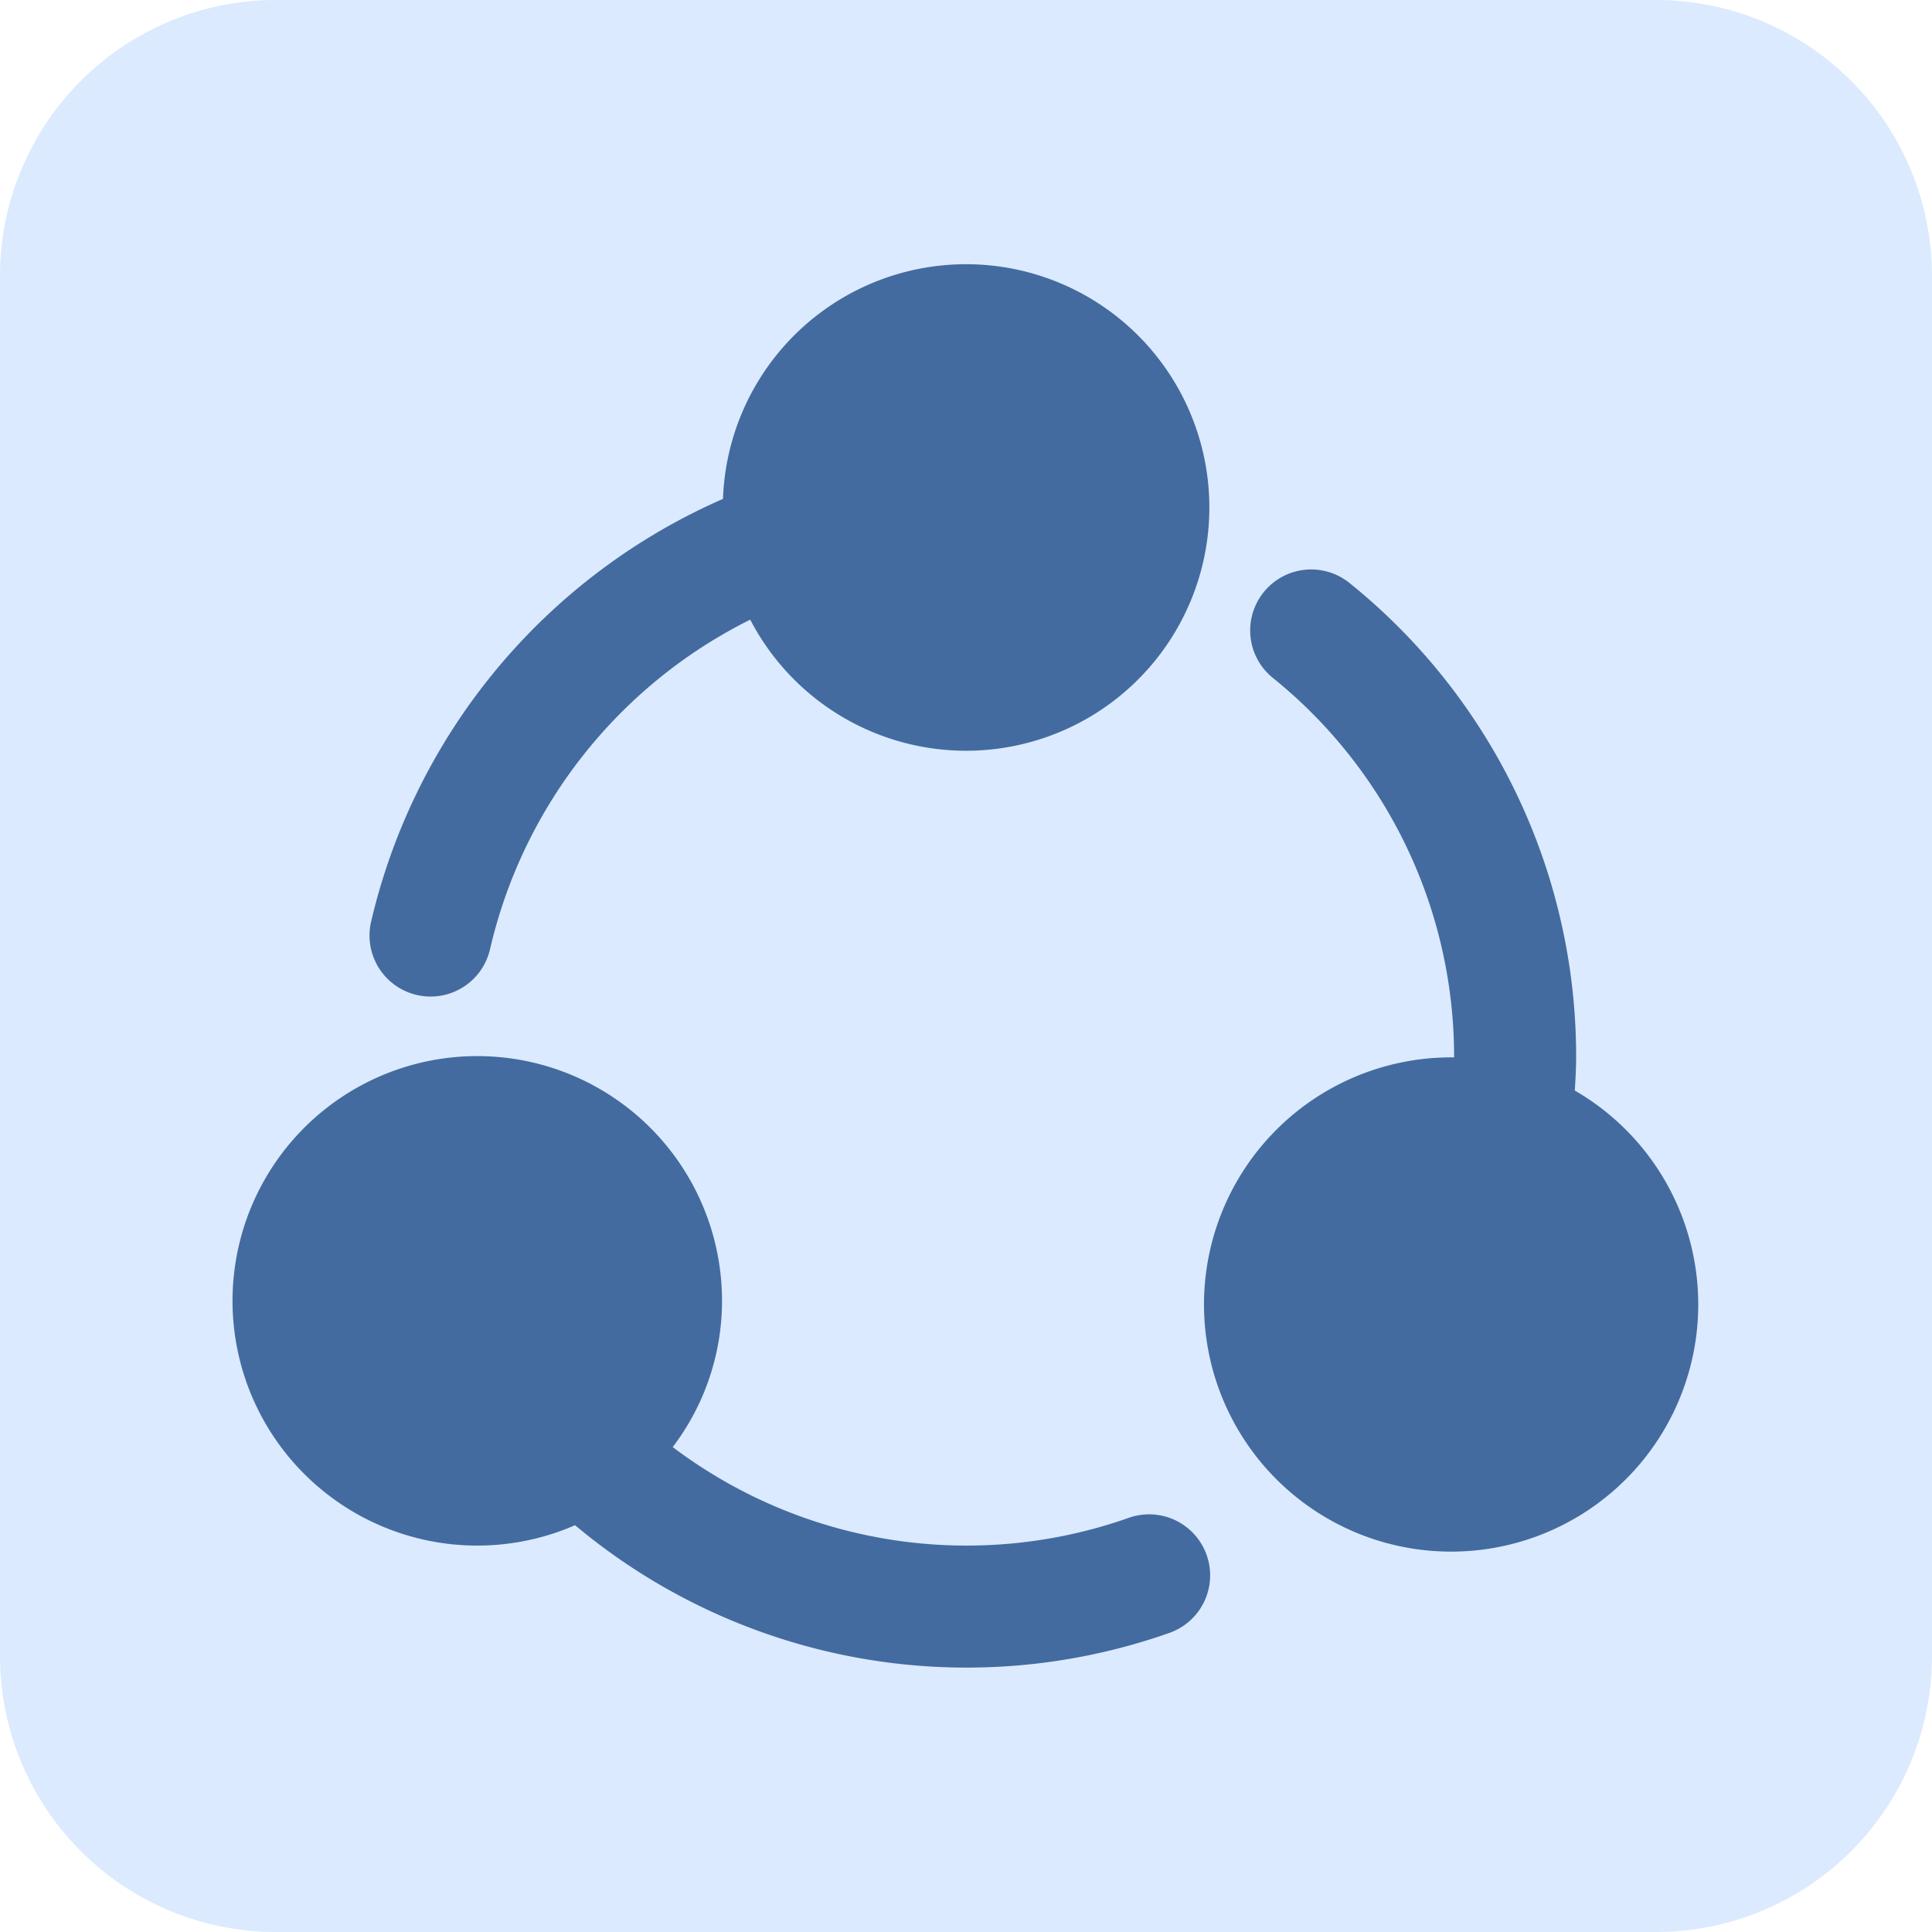
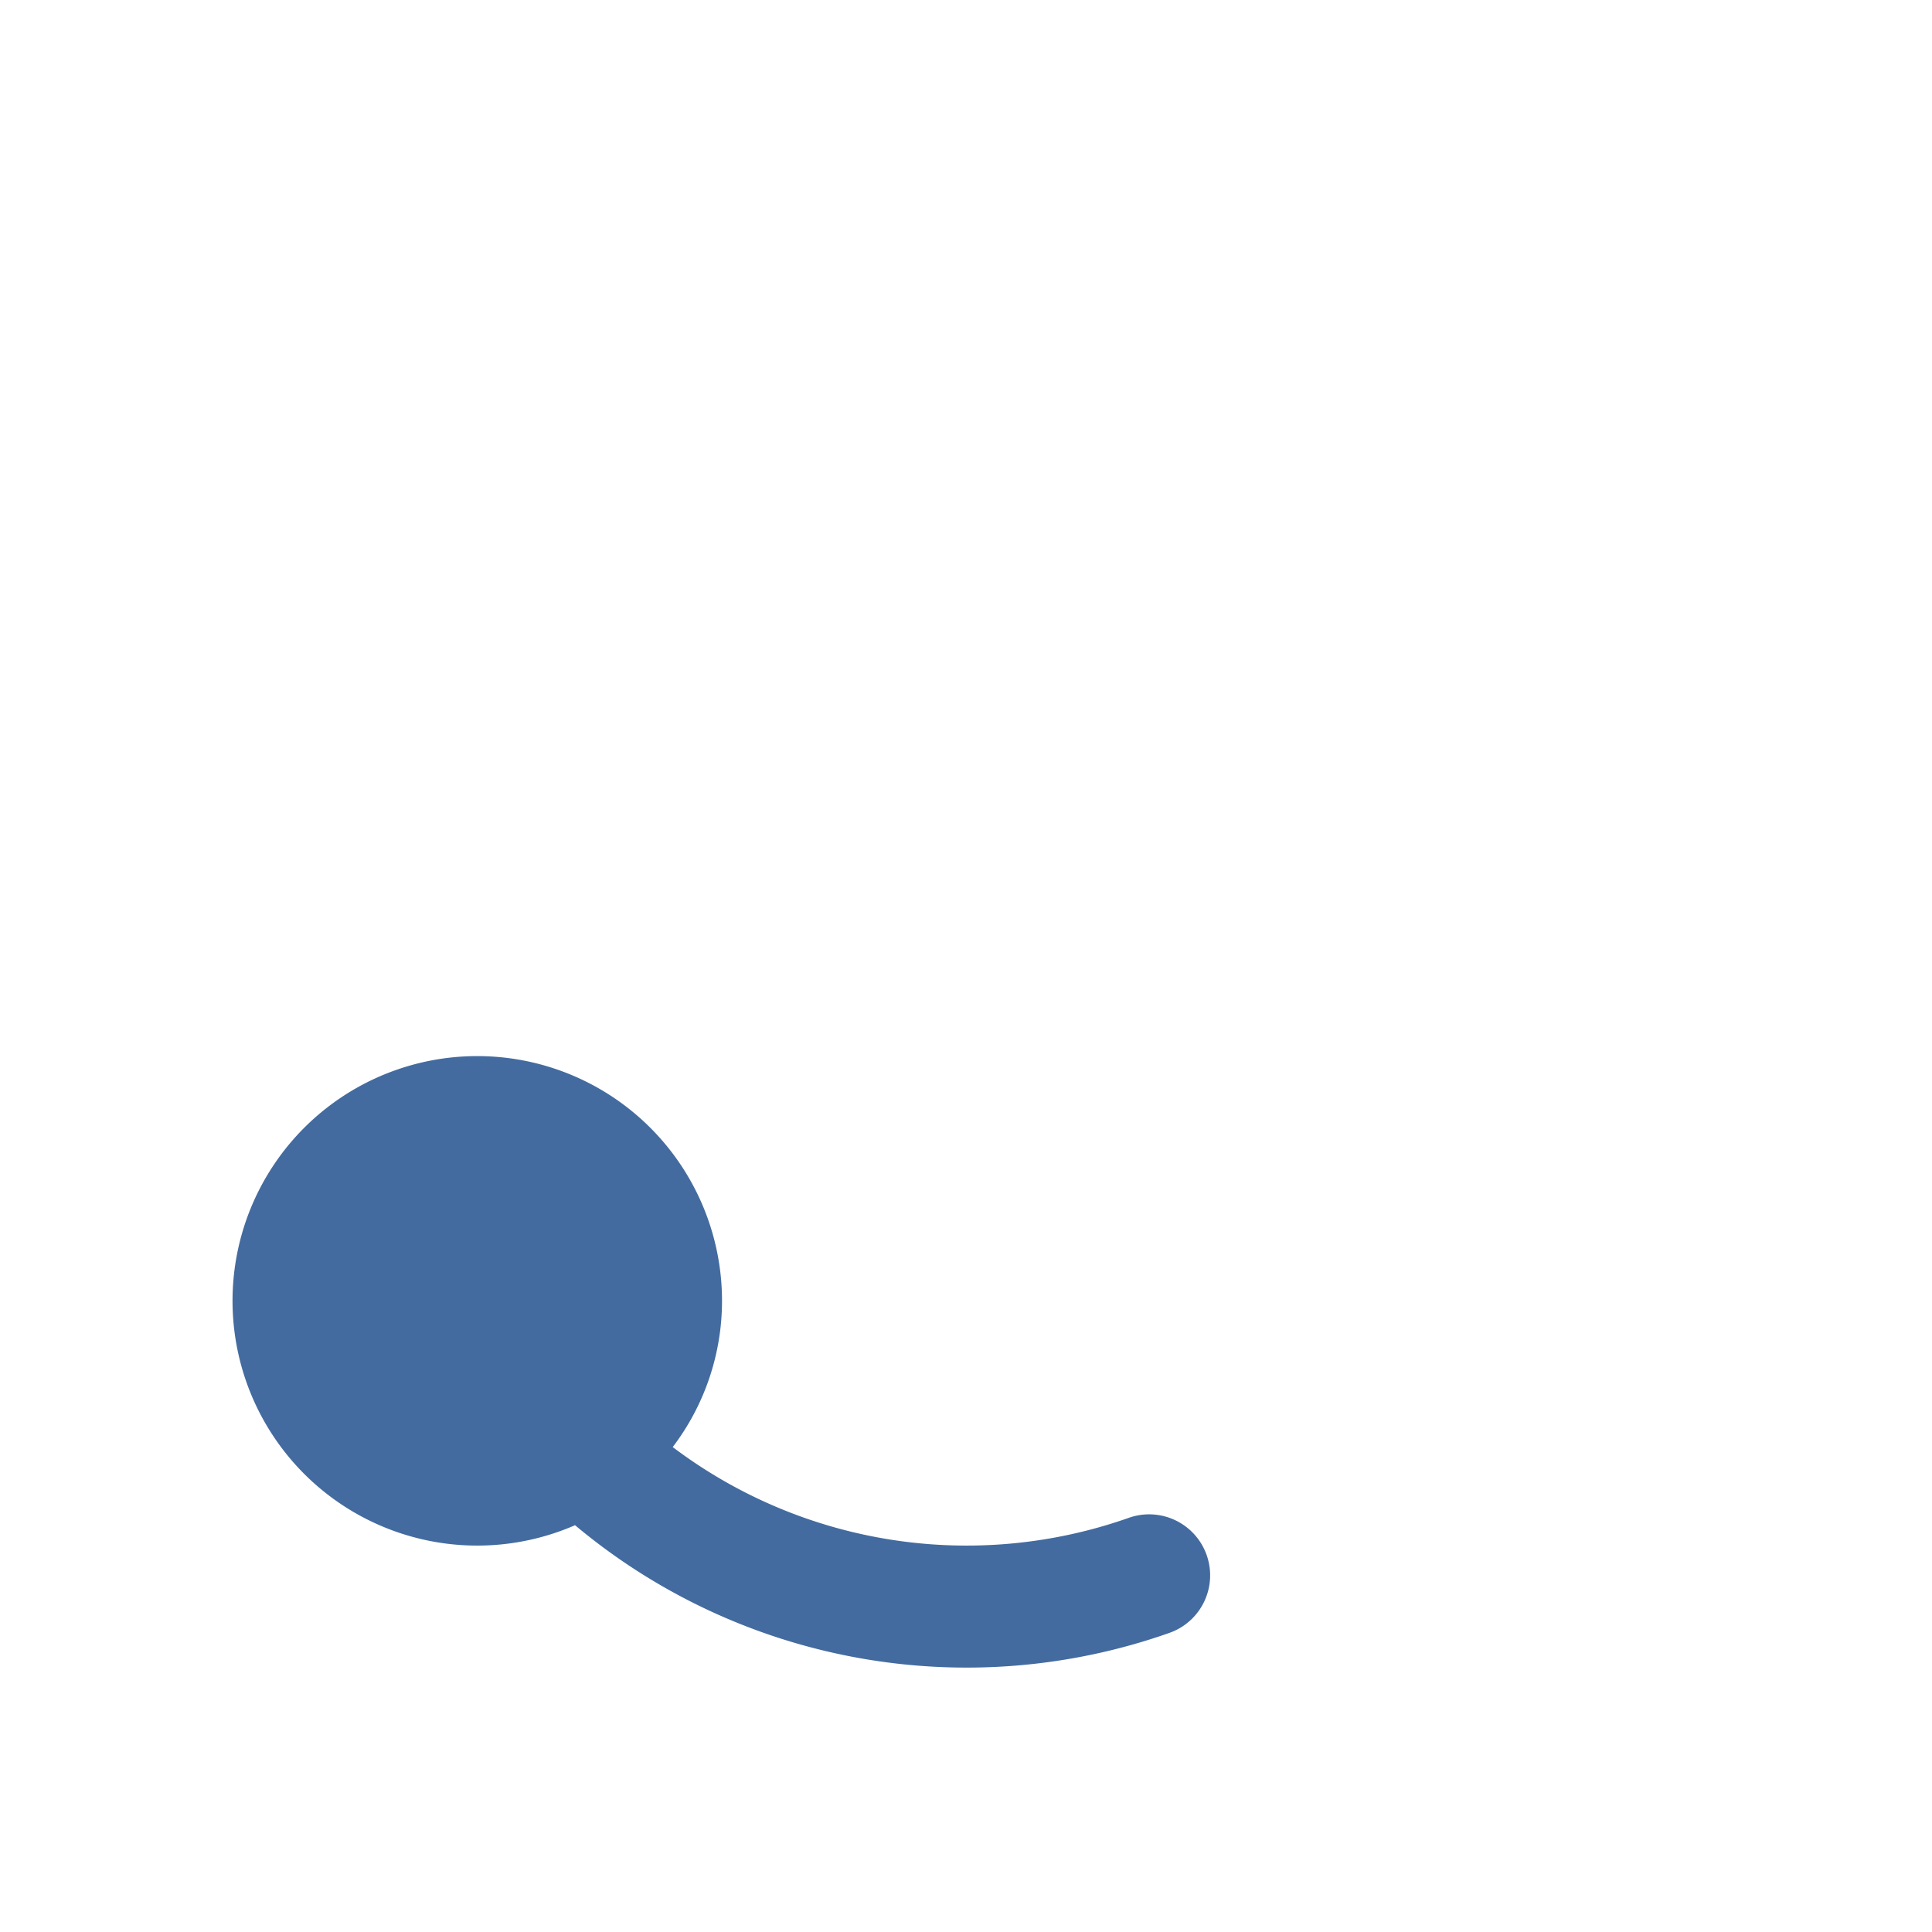
<svg xmlns="http://www.w3.org/2000/svg" width="56" height="56" viewBox="0 0 56 56">
  <g id="Group_58791" data-name="Group 58791" transform="translate(-192 -2851)">
-     <path id="Path_43958" data-name="Path 43958" d="M8,0A8,8,0,0,0,0,8V48a8,8,0,0,0,8,8H48a8,8,0,0,0,8-8V8a8,8,0,0,0-8-8Z" transform="translate(192 2851)" fill="#dbeafe" />
    <g id="network_660223" transform="translate(198.78 2848.003)">
      <g id="Group_58857" data-name="Group 58857" transform="translate(0 10.66)">
        <g id="Group_58856" data-name="Group 58856" transform="translate(0 0)">
-           <path id="Path_104172" data-name="Path 104172" d="M351.9,132.429c.023-.352.039-.706.039-.962a17.617,17.617,0,0,0-6.568-13.754,1.768,1.768,0,1,0-2.223,2.75,14.1,14.1,0,0,1,5.254,11,7.163,7.163,0,1,0,3.5.962Z" transform="translate(-313.034 -108.477)" fill="#436b9f" />
-           <path id="Path_104173" data-name="Path 104173" d="M48.781,31.838A1.768,1.768,0,0,0,50.9,30.5a14.26,14.26,0,0,1,7.54-9.542,7.051,7.051,0,1,0-.79-3.5,17.792,17.792,0,0,0-10.2,12.257A1.769,1.769,0,0,0,48.781,31.838Z" transform="translate(-43.474 -10.66)" fill="#436b9f" />
          <path id="Path_104174" data-name="Path 104174" d="M25.939,301.343a14.135,14.135,0,0,1-13.22-2.051,7,7,0,0,0,1.429-4.218,7.094,7.094,0,1,0-4.26,6.483,17.672,17.672,0,0,0,17.229,3.121,1.768,1.768,0,0,0-1.178-3.335Z" transform="translate(0 -265.011)" fill="#436b9f" />
        </g>
      </g>
    </g>
  </g>
</svg>